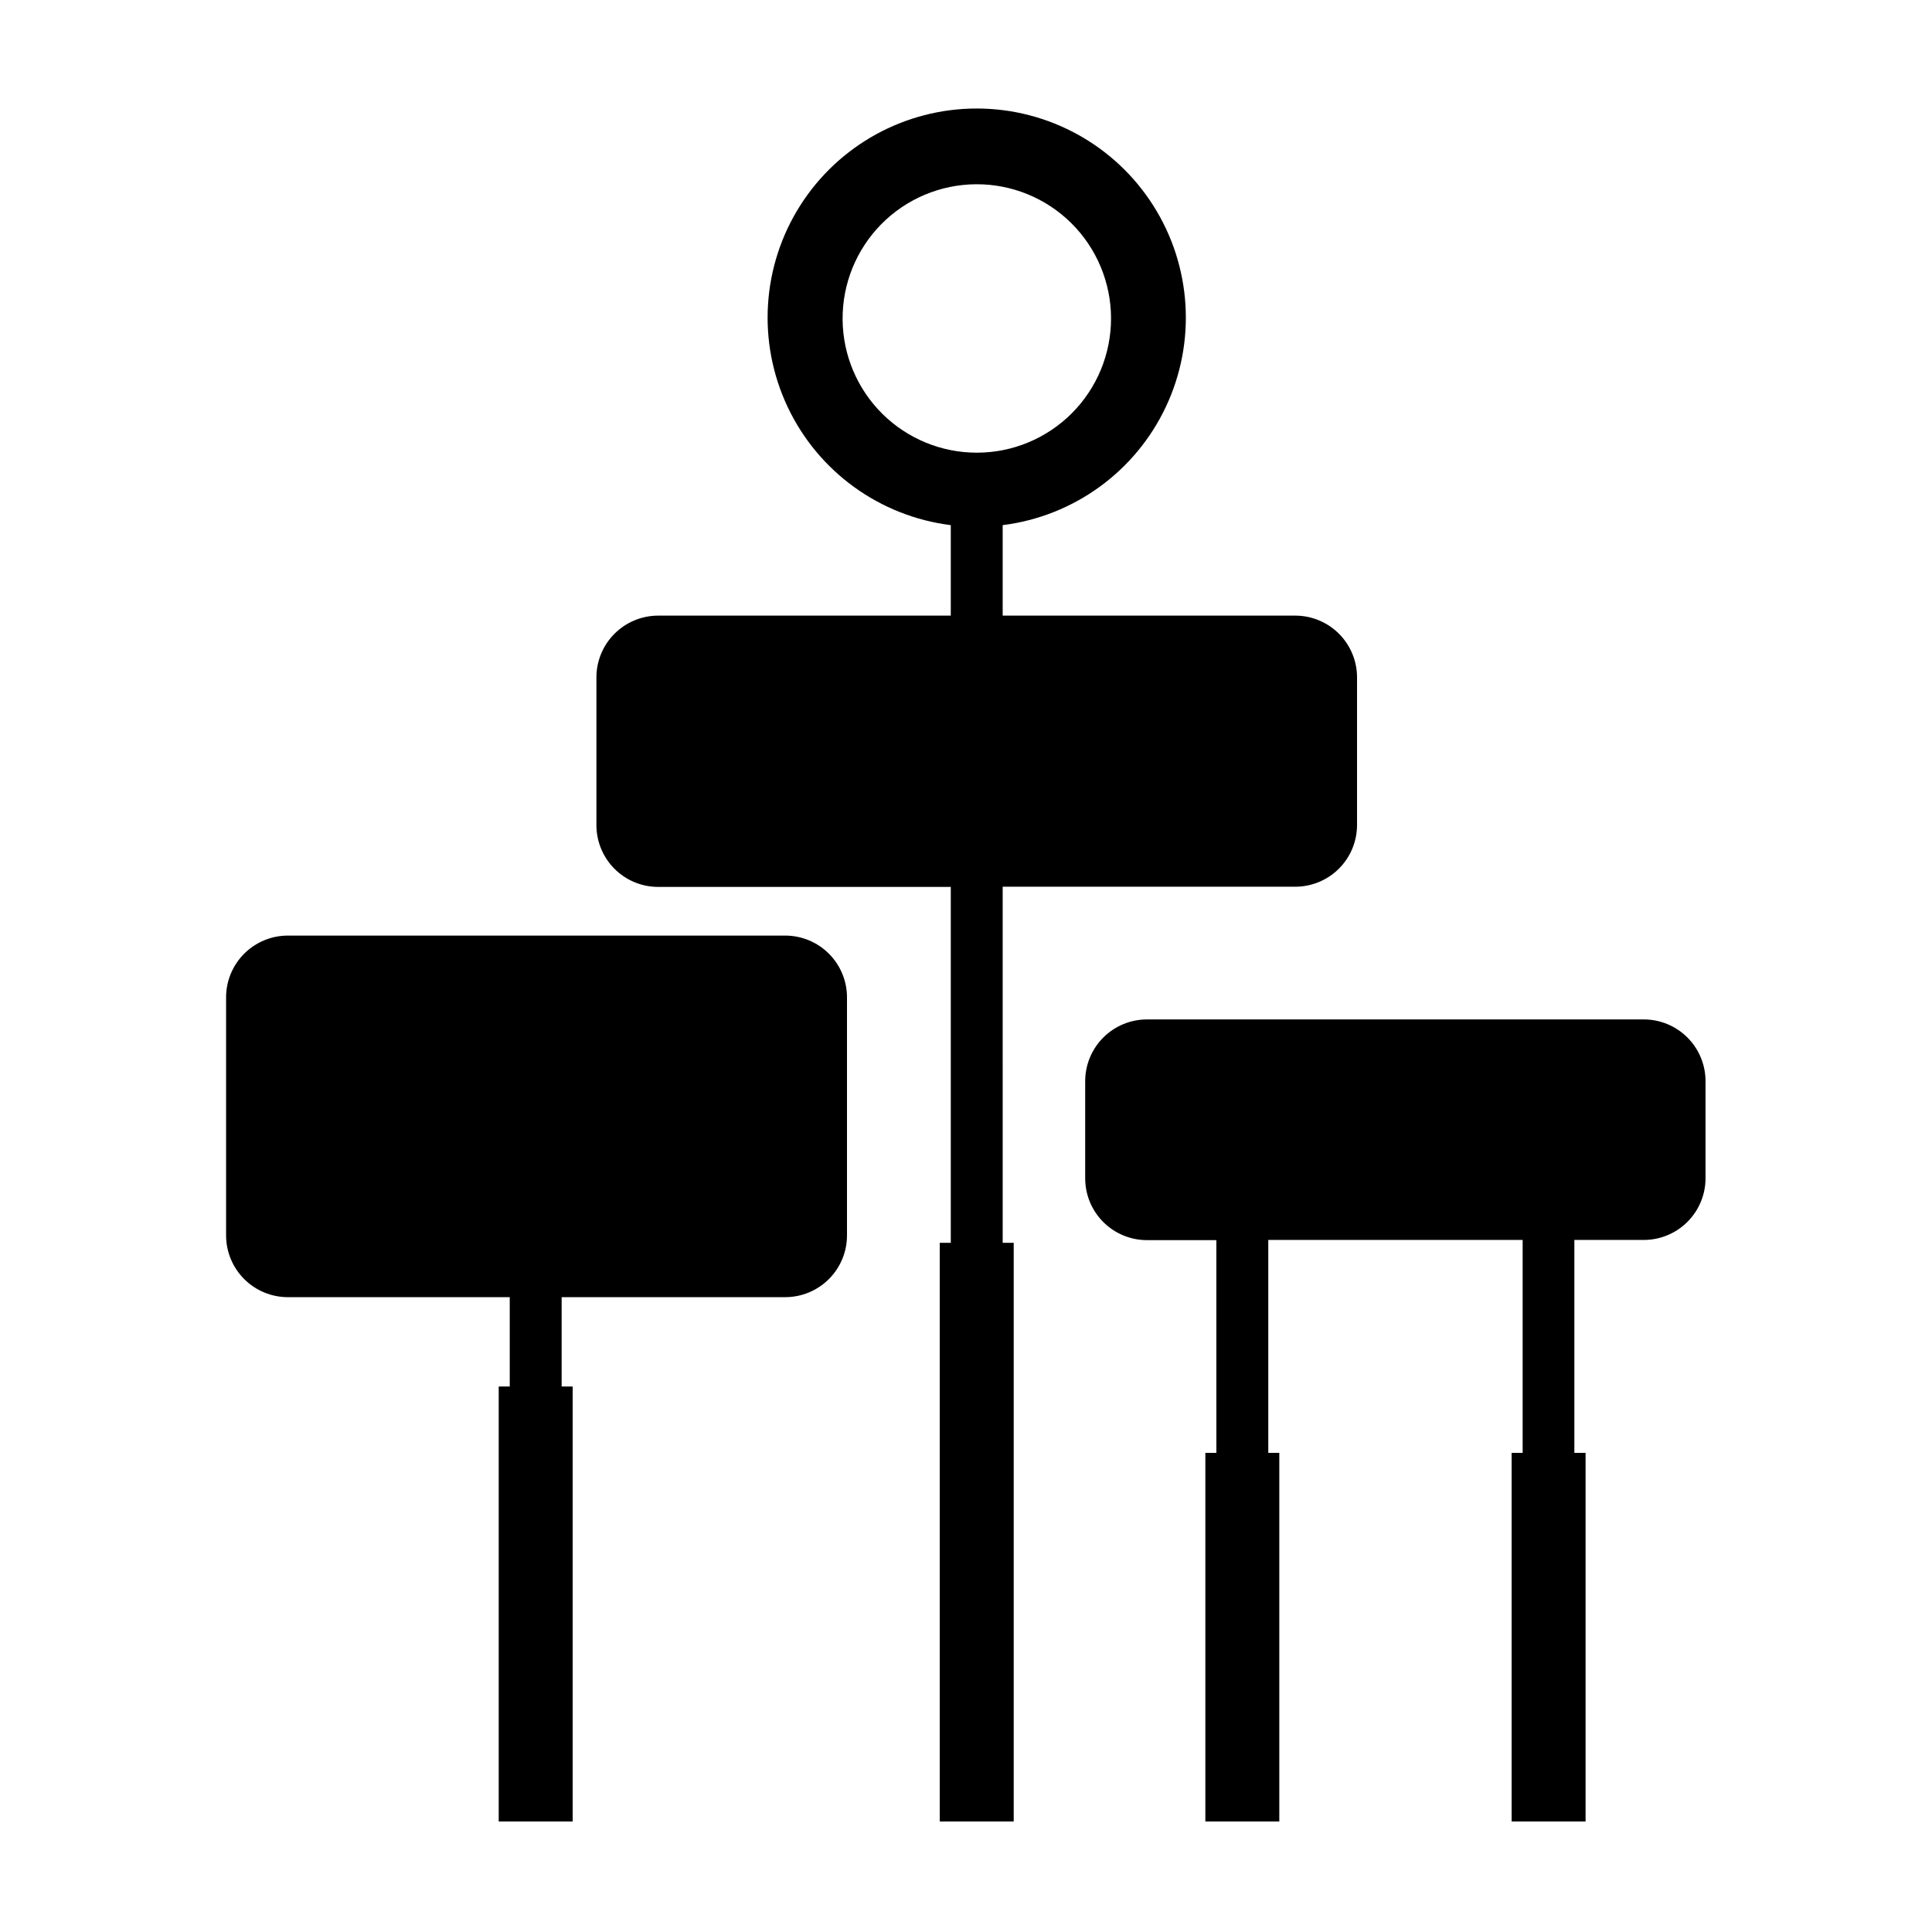
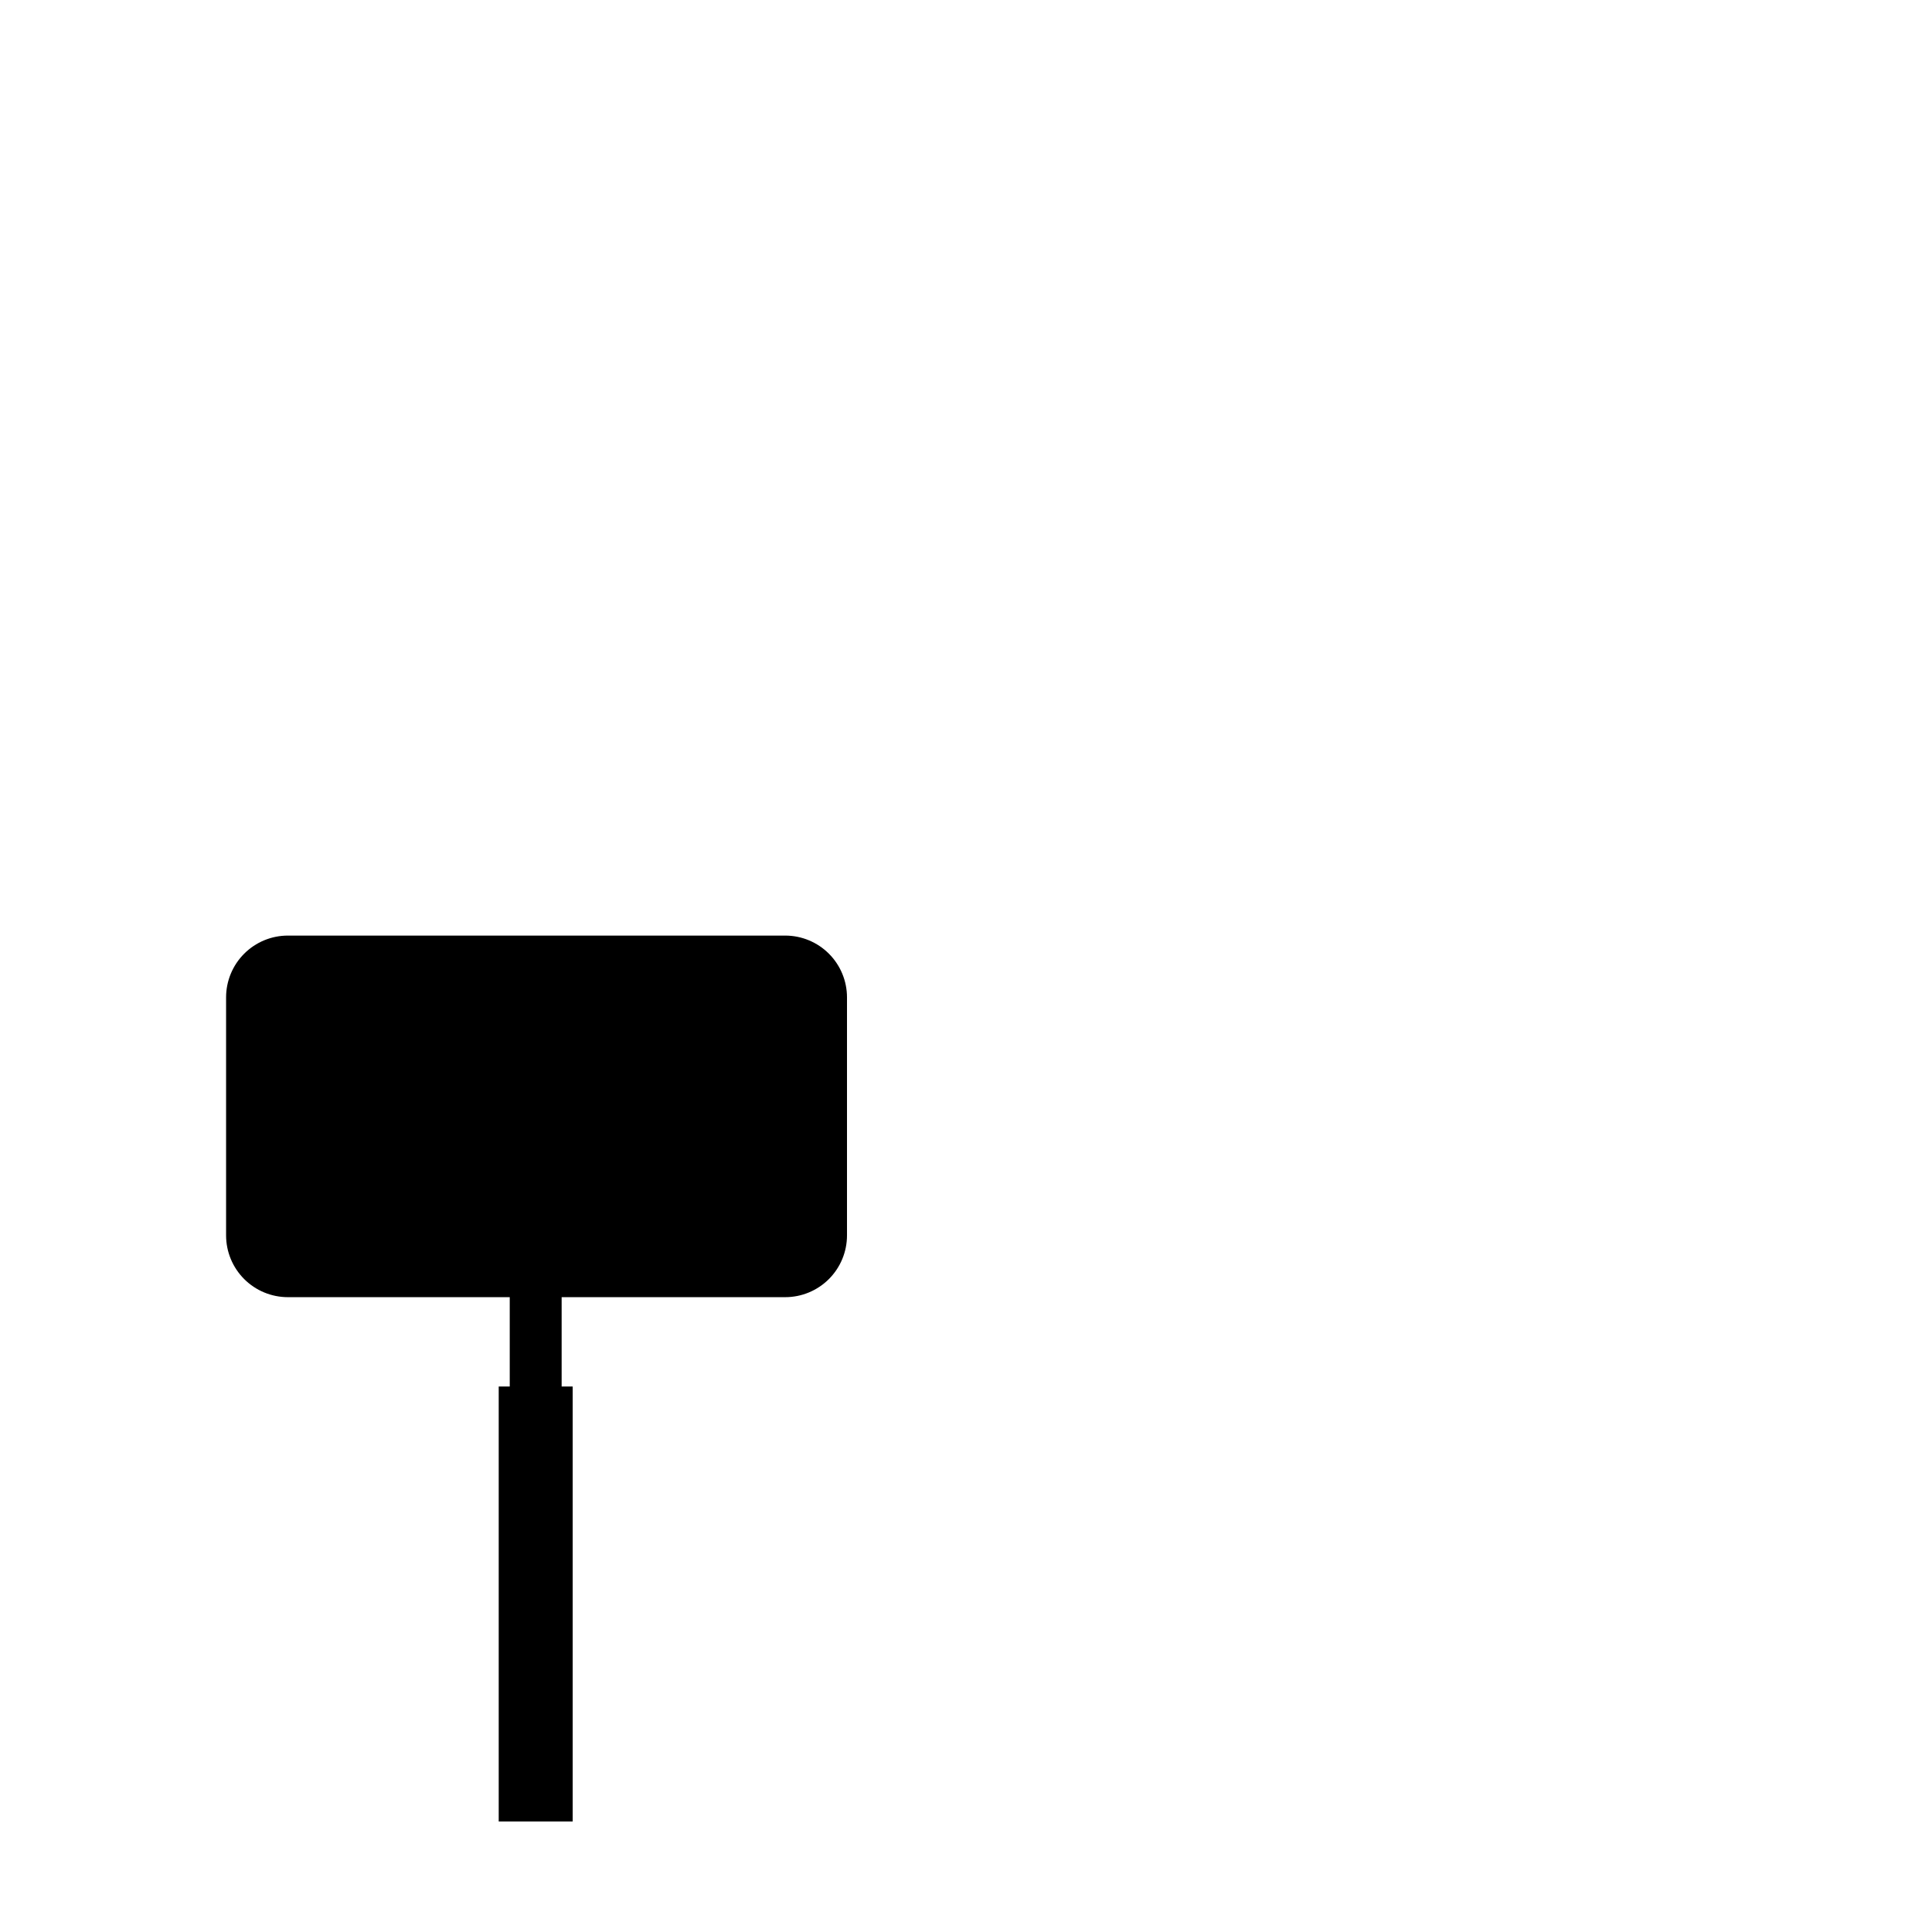
<svg xmlns="http://www.w3.org/2000/svg" fill="#000000" width="800px" height="800px" version="1.1" viewBox="144 144 512 512">
  <g>
-     <path d="m409.72 378.99h77.586c4.332-0.012 8.484-1.742 11.547-4.812 3.059-3.07 4.777-7.227 4.777-11.559v-39.098c0-4.332-1.719-8.492-4.777-11.559-3.062-3.07-7.215-4.801-11.547-4.816h-77.586v-23.98c18.832-2.356 35.152-14.184 43.246-31.352 8.098-17.168 6.844-37.285-3.32-53.312-10.164-16.031-27.824-25.746-46.805-25.746s-36.641 9.715-46.805 25.746c-10.16 16.027-11.414 36.145-3.32 53.312 8.098 17.168 24.414 28.996 43.25 31.352v23.98h-77.586c-4.336 0.016-8.488 1.746-11.547 4.816-3.059 3.066-4.777 7.227-4.777 11.559v39.148c0 4.332 1.719 8.488 4.777 11.559 3.059 3.07 7.211 4.801 11.547 4.812h77.586v94.312h-2.922v153.36h19.598v-153.36h-2.922zm-42.422-150.29c-0.078-9.449 3.606-18.543 10.238-25.273 6.637-6.731 15.676-10.543 25.129-10.598 9.449-0.055 18.535 3.656 25.246 10.312 6.711 6.652 10.496 15.703 10.523 25.156 0.027 9.449-3.707 18.523-10.383 25.215-6.672 6.691-15.734 10.453-25.184 10.453-9.383 0-18.383-3.703-25.047-10.309-6.66-6.606-10.441-15.574-10.523-24.957z" />
-     <path d="m579.71 414.16h-131.8c-4.332 0.012-8.484 1.742-11.543 4.812-3.062 3.07-4.781 7.227-4.781 11.562v25.746-0.004c0 4.336 1.719 8.492 4.781 11.562 3.059 3.066 7.211 4.797 11.543 4.812h18.438l0.004 56.375h-2.922v97.688h19.598v-97.688h-2.922v-56.426h67.41v56.426h-2.922v97.688h19.598v-97.688h-2.973v-56.426h18.438c4.336-0.012 8.488-1.746 11.547-4.812 3.059-3.07 4.777-7.227 4.777-11.562v-25.691c0-4.328-1.711-8.477-4.762-11.543-3.047-3.07-7.188-4.805-11.512-4.832z" />
    <path d="m352.09 391.94h-131.8c-4.344 0-8.508 1.727-11.578 4.797-3.07 3.07-4.797 7.234-4.797 11.578v63.074c0 4.344 1.727 8.508 4.797 11.578 3.07 3.07 7.234 4.797 11.578 4.797h58.797v23.68h-2.922v115.27h19.598v-115.27h-2.922v-23.68h59.246c4.344 0 8.508-1.727 11.578-4.797 3.07-3.07 4.797-7.234 4.797-11.578v-63.074c0-4.344-1.727-8.508-4.797-11.578-3.07-3.07-7.234-4.797-11.578-4.797z" />
  </g>
</svg>